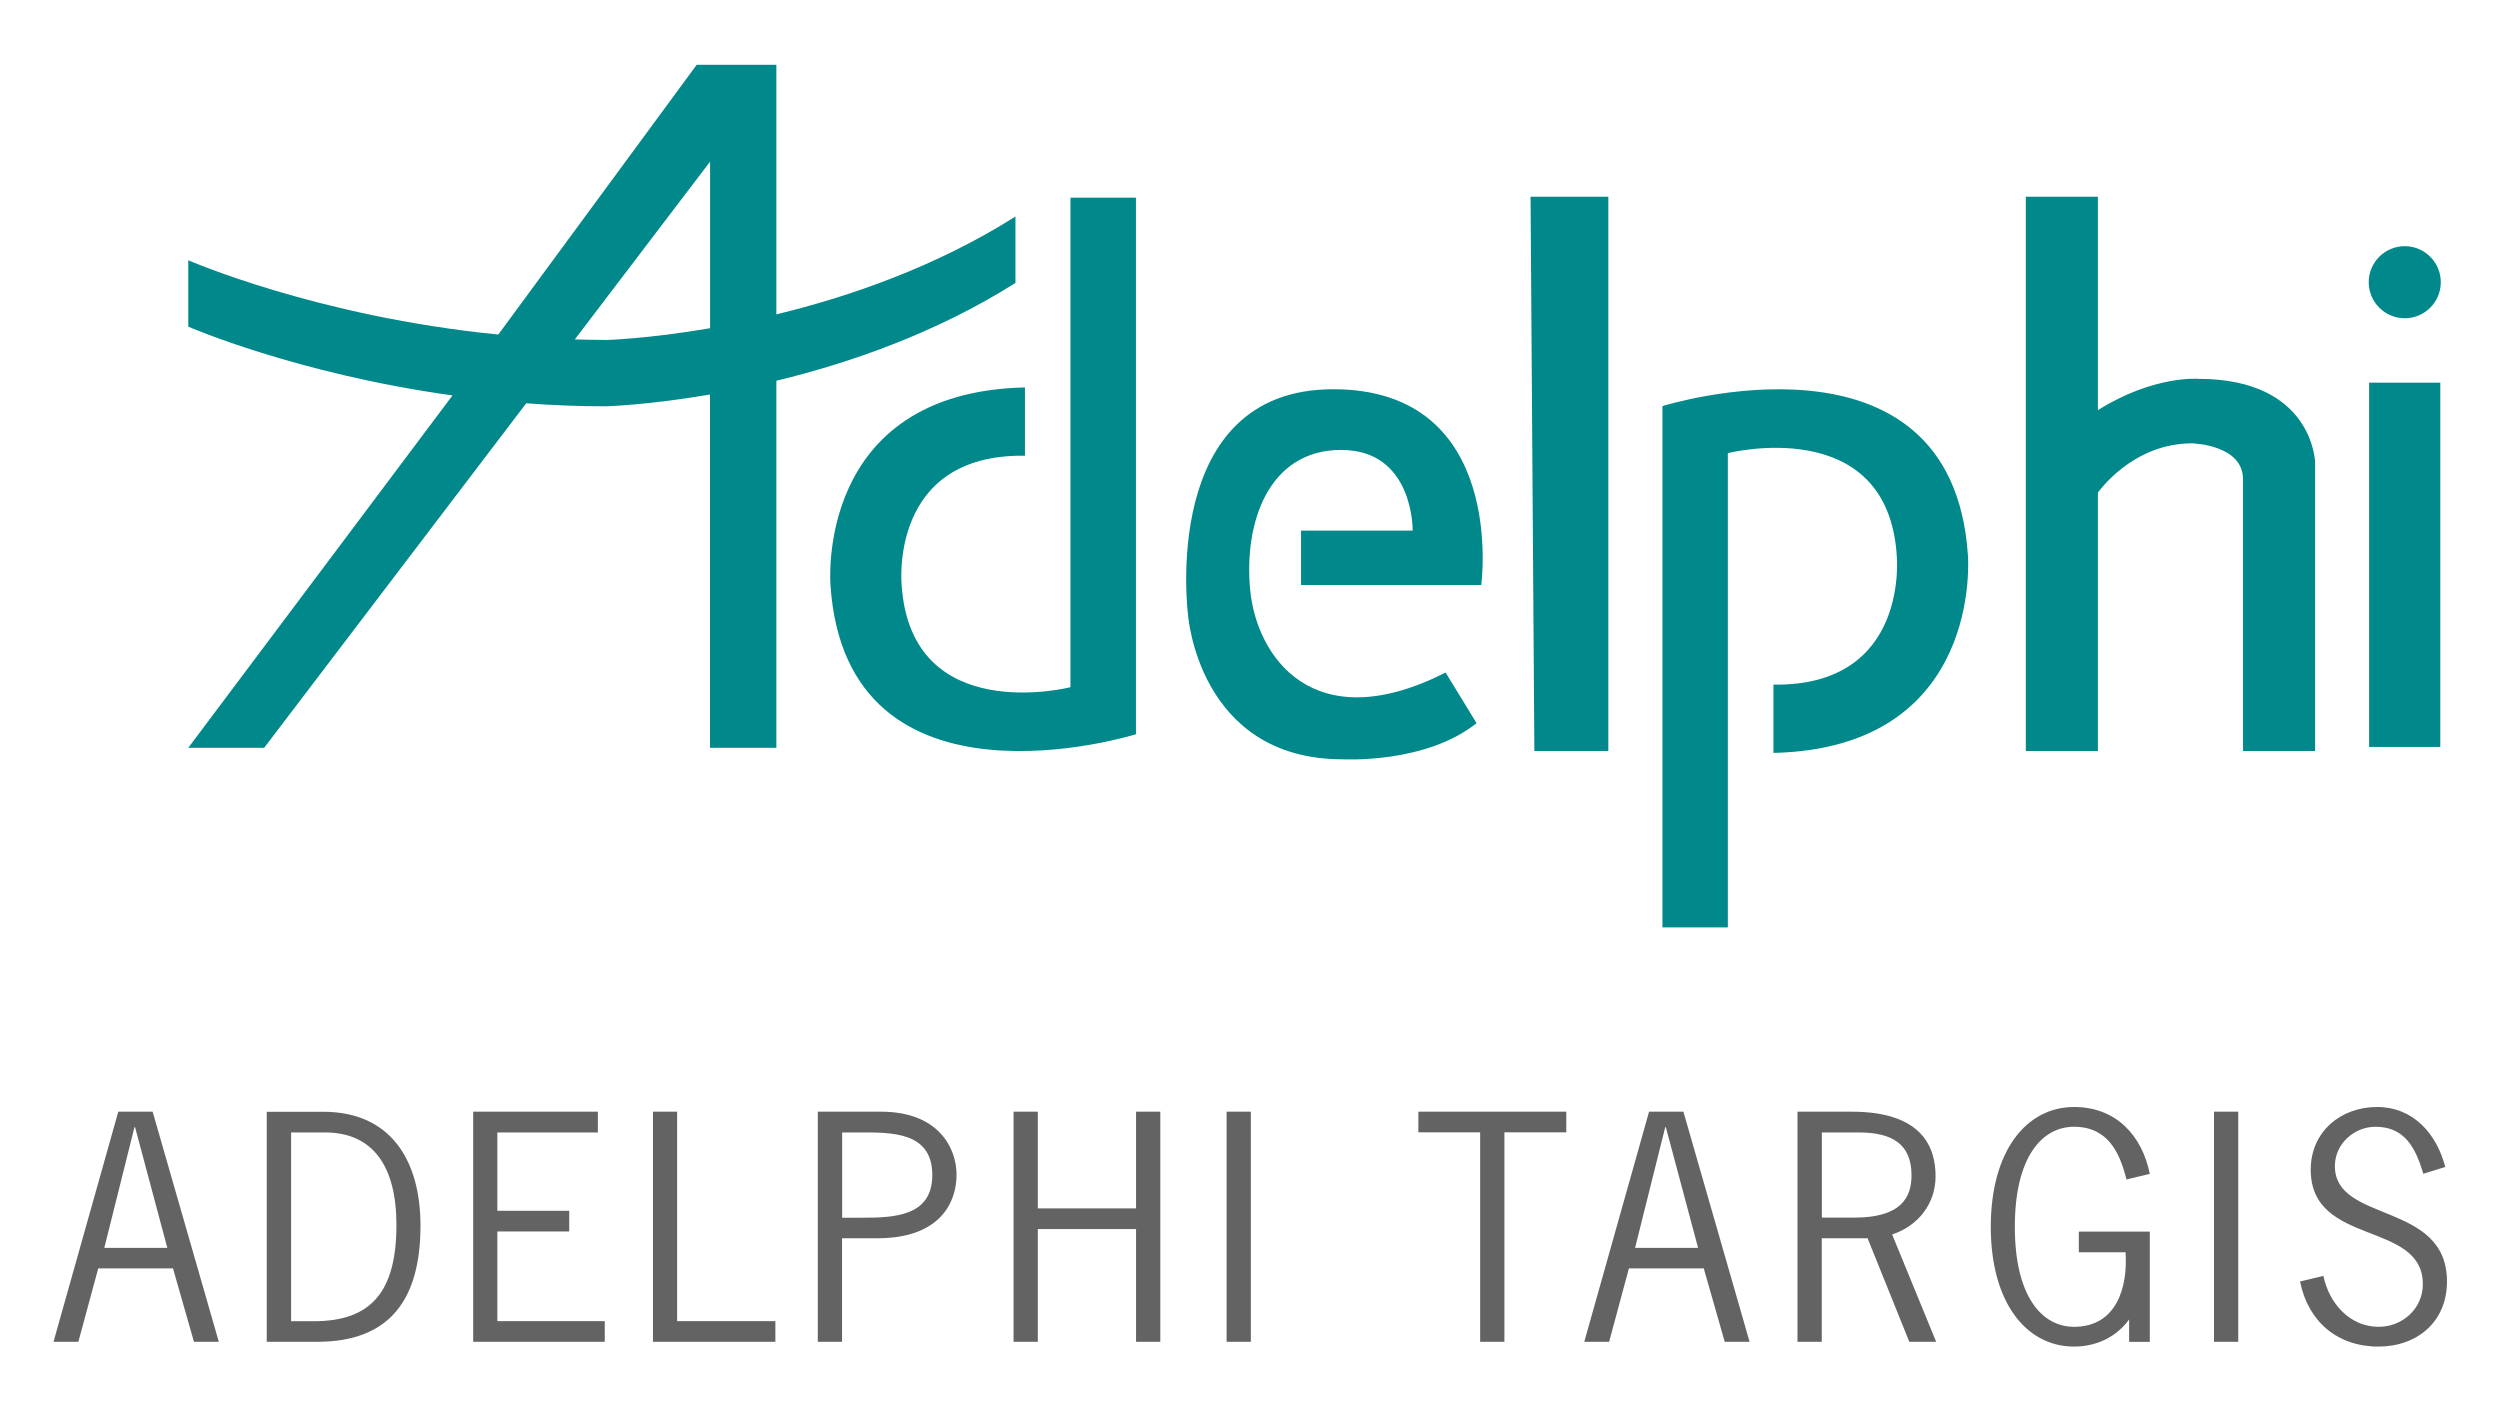
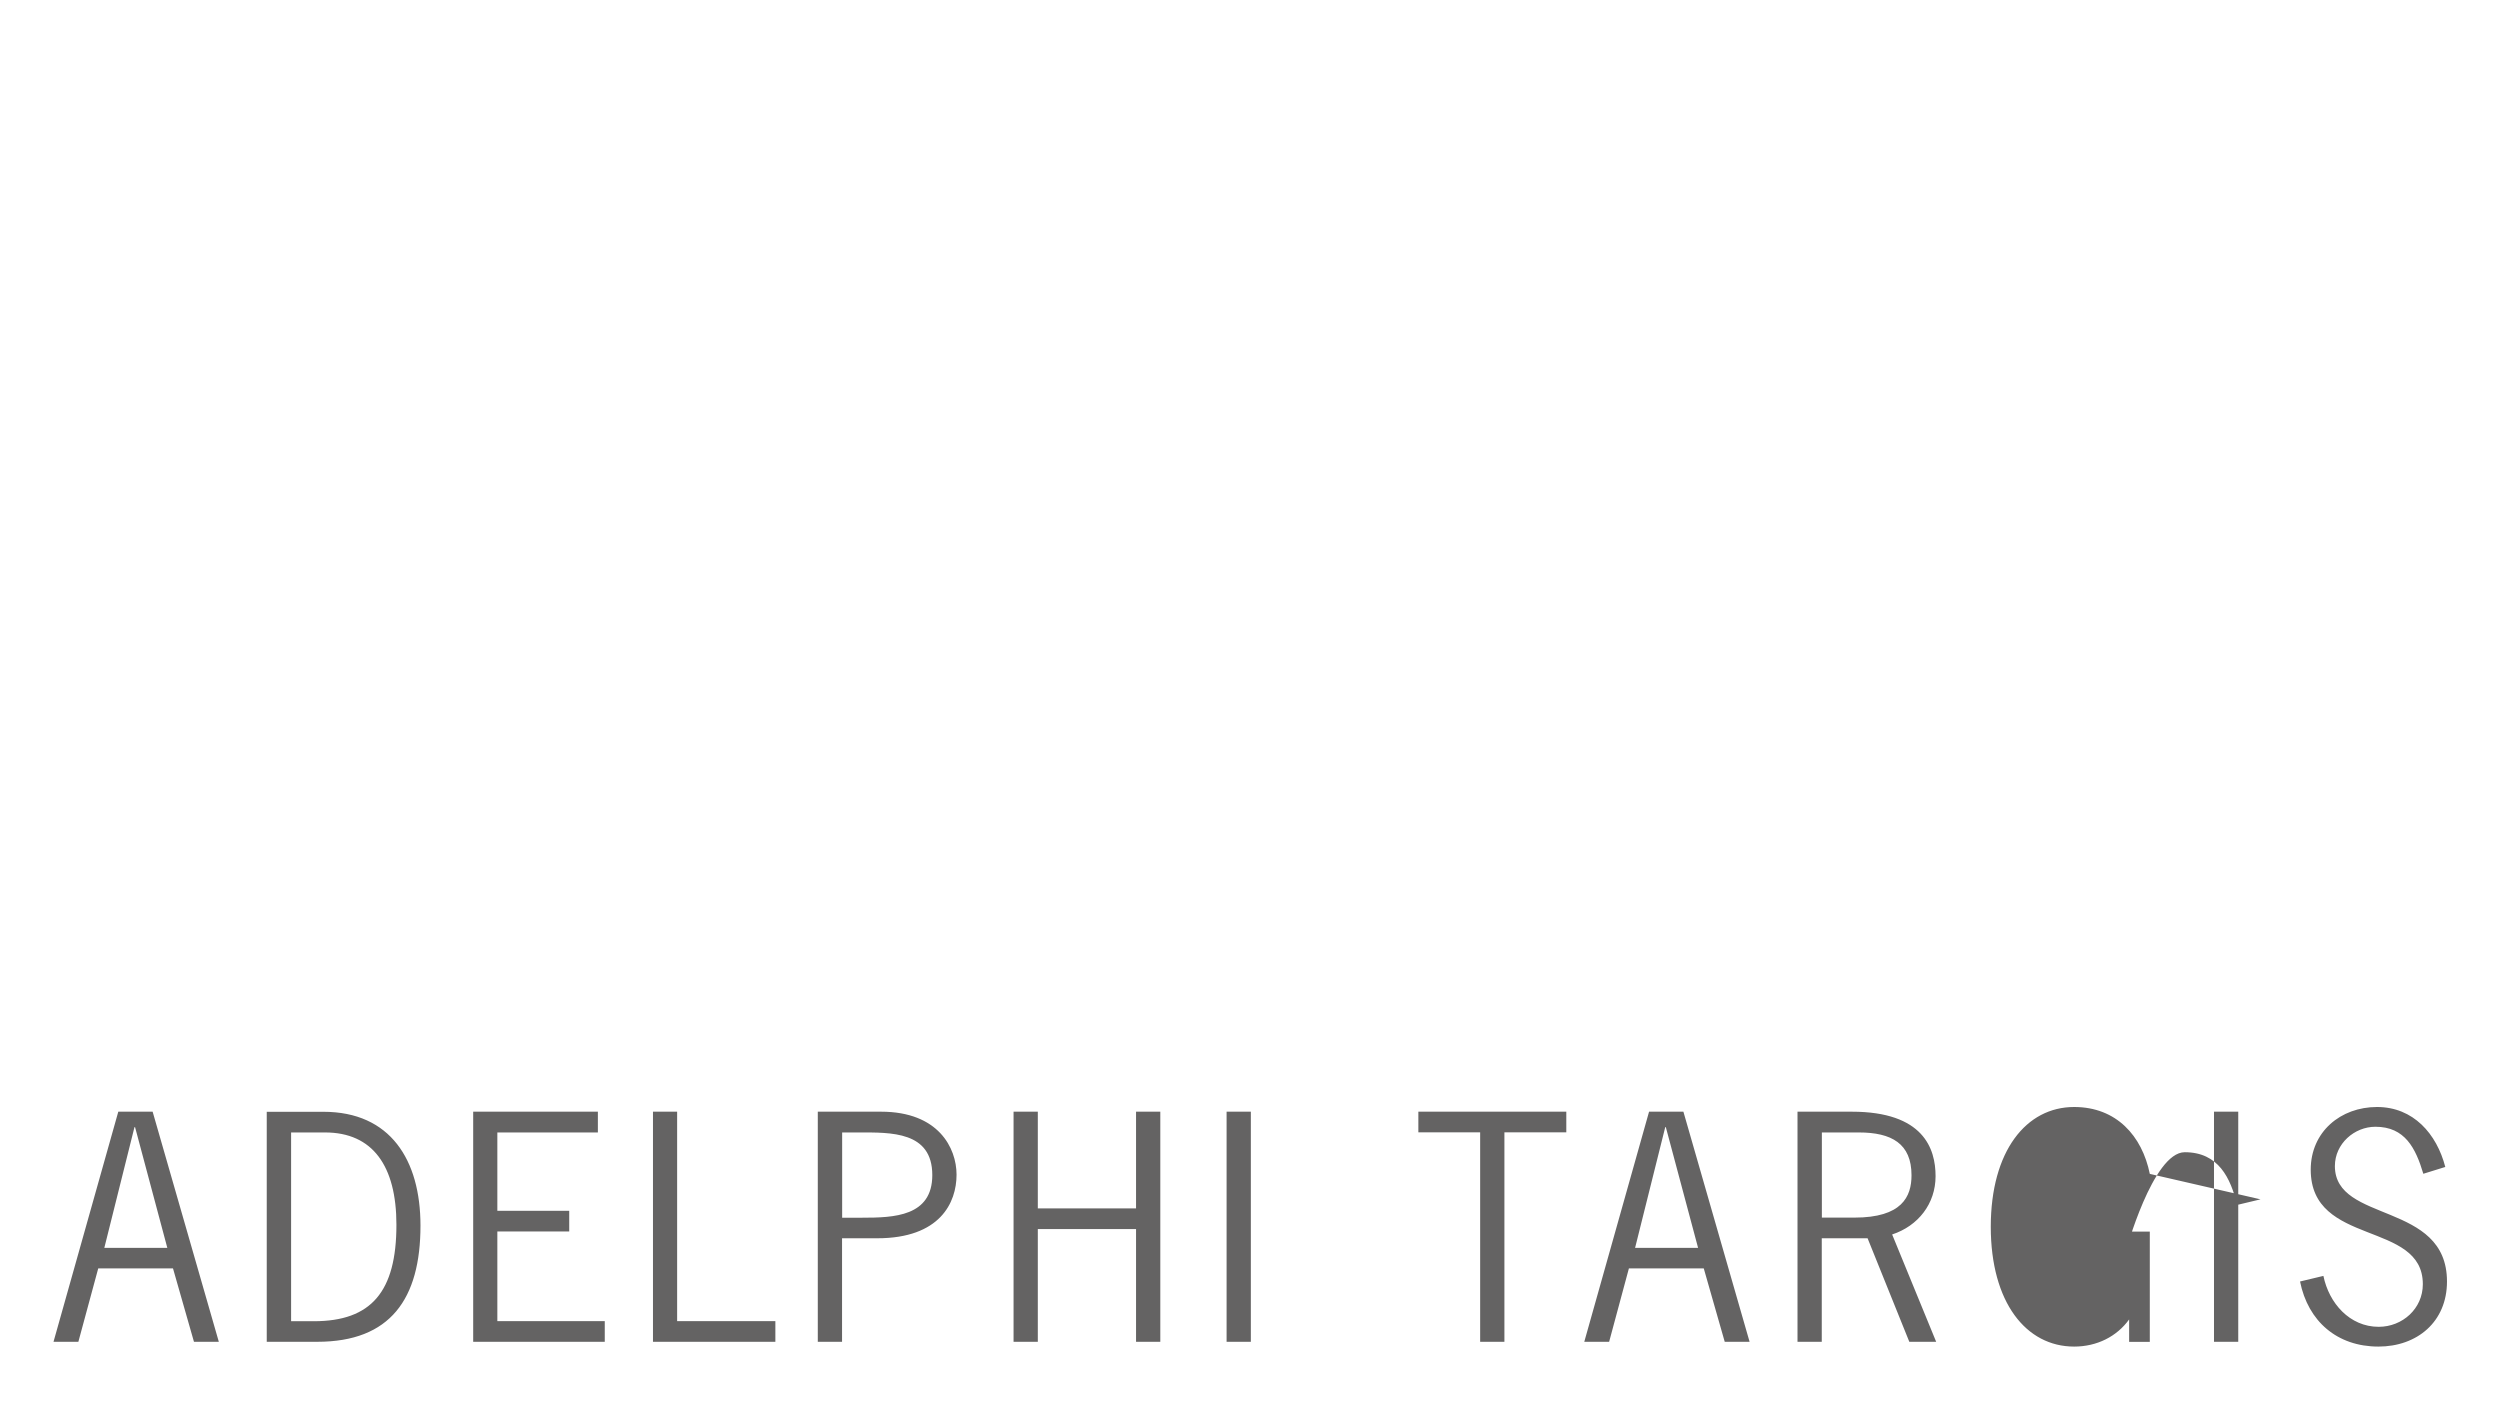
<svg xmlns="http://www.w3.org/2000/svg" id="Capa_1" version="1.1" viewBox="0 0 250.43 141.73">
  <defs>
    <style>
      .st0 {
        fill: none;
      }

      .st1 {
        fill: #00888a;
      }

      .st2 {
        clip-path: url(#clippath);
      }

      .st3 {
        fill: #646363;
      }
    </style>
    <clipPath id="clippath">
      <rect class="st0" x="5.35" y="6.5" width="239.77" height="128.39" />
    </clipPath>
  </defs>
  <g class="st2">
-     <path class="st1" d="M113.79,19.71v53.84s-29,9.09-30.6-14.94c0,0-1.62-19.32,19.48-19.8v6.84c-13.68-.19-12.35,12.96-12.35,12.96.95,14.28,16.91,10.23,16.91,10.23V19.8h6.56v-.1ZM166.53,93v-52.32s29-9.09,30.6,14.94c0,0,1.62,19.32-19.48,19.8v-6.84c13.69.19,12.35-12.96,12.35-12.96-.95-14.28-16.92-10.23-16.92-10.23v47.51h-6.56v.1ZM147.9,72.45c-5.13,4.09-13.4,3.61-13.4,3.61-14.45,0-15.49-14.45-15.49-14.45,0,0-2.95-22.62,14.54-22.62s14.83,19.61,14.83,19.61h-18.05v-5.45h11.18s.13-8.08-7.16-8.08-9.76,7.29-9.12,14c.63,6.72,6.34,15.01,19.58,8.3l3.1,5.07ZM153.32,19.71h7.79v55.52h-7.41l-.38-55.52ZM202.93,19.71v55.52h7.22v-25.88s3.42-4.94,9.41-4.94c0,0,5.13.1,5.13,3.61v27.21h7.22v-28.92s-.19-8.36-11.69-8.36c0,0-4.47-.38-10.07,3.14v-21.38h-7.22ZM237.32,38.33h7.13v36.49h-7.13v-36.49ZM244.5,28.27c0,1.99-1.62,3.61-3.61,3.61s-3.61-1.62-3.61-3.61,1.62-3.61,3.61-3.61,3.61,1.62,3.61,3.61M60.67,34.05c-1.04,0-2.07-.02-3.09-.05l13.55-17.81v16.69c-6.26,1.07-10.45,1.18-10.45,1.18M77.77,31.5V6.49h-7.98l-19.57,26.61-.31.41c-18.13-1.79-31.05-7.44-31.05-7.44v6.65s10.78,4.71,26.47,6.89l-26.47,35.3h7.6l26.25-34.51c2.57.19,5.23.3,7.96.3,0,0,4.2-.11,10.45-1.18v35.39h6.65v-36.77c7.31-1.77,15.98-4.76,23.95-9.8v-6.65c-7.97,5.04-16.64,8.03-23.95,9.8" />
-     <path class="st3" d="M244.95,116.9c-.86-3.32-3.2-6.01-6.84-6.01s-6.64,2.48-6.64,6.28c0,7.73,11.23,5.06,11.23,11.47,0,2.46-2.05,4.27-4.42,4.27-2.91,0-4.98-2.37-5.54-5.1l-2.34.56c.8,4,3.73,6.52,7.85,6.52,3.88,0,6.87-2.48,6.87-6.52,0-8.06-11.23-5.81-11.23-11.56,0-2.25,1.96-3.94,4.06-3.94,2.96,0,4.03,2.14,4.8,4.71l2.19-.68ZM224.21,111.36h-2.43v23.05h2.43v-23.05ZM215.35,117.59c-.77-3.8-3.34-6.7-7.58-6.7-4.8,0-8.35,4.41-8.35,12s3.55,12,8.35,12c2.28,0,4.27-1,5.51-2.72v2.25h2.07v-11.05h-7.11v2.07h4.68c.24,3.5-.89,7.47-5.16,7.47-3.2,0-5.93-3.02-5.93-10.02s2.73-10.02,5.93-10.02c3.38,0,4.59,2.58,5.25,5.28l2.34-.56ZM182.49,113.44h3.71c3.29,0,5.28,1.12,5.28,4.29,0,2.14-.95,4.24-5.72,4.24h-3.26v-8.54ZM180.06,111.36v23.05h2.43v-10.37h4.59l4.18,10.37h2.69l-4.41-10.75c2.61-.86,4.35-3.08,4.35-5.84s-1.21-6.46-8.39-6.46h-5.45ZM170.1,125h-6.31l3.02-12.09h.06l3.23,12.09ZM168.62,111.36h-3.43l-6.49,23.05h2.49l1.98-7.35h7.5l2.1,7.35h2.49l-6.63-23.05ZM156.89,111.36h-14.81v2.07h6.19v20.98h2.43v-20.98h6.2v-2.07ZM125.3,111.36h-2.43v23.05h2.43v-23.05ZM103.96,121.05v-9.69h-2.43v23.05h2.43v-11.29h9.84v11.29h2.43v-23.05h-2.43v9.69h-9.84ZM84.35,113.44h1.69c3.2,0,7.35-.12,7.35,4.27,0,4.15-3.85,4.27-7.02,4.27h-2.01v-8.54ZM81.92,111.36v23.05h2.43v-10.37h3.53c6.28,0,7.94-3.56,7.94-6.37,0-2.67-1.81-6.31-7.56-6.31h-6.34ZM67.84,111.36h-2.43v23.05h12.26v-2.07h-9.84v-20.98ZM59.9,111.36h-12.5v23.05h13.18v-2.07h-10.76v-8.98h7.2v-2.07h-7.2v-7.85h10.07v-2.07ZM29.15,113.44h3.41c4.77,0,7.15,3.35,7.15,9.25,0,6.7-2.52,9.66-8.27,9.66h-2.28v-18.91ZM26.72,111.36v23.05h5.06c7.32,0,10.34-4.29,10.34-11.64,0-6.58-3.02-11.4-9.72-11.4h-5.68ZM16.76,125h-6.31l3.02-12.09h.06l3.23,12.09ZM15.28,111.36h-3.43l-6.49,23.05h2.49l1.99-7.35h7.49l2.1,7.35h2.49l-6.63-23.05Z" />
+     <path class="st3" d="M244.95,116.9c-.86-3.32-3.2-6.01-6.84-6.01s-6.64,2.48-6.64,6.28c0,7.73,11.23,5.06,11.23,11.47,0,2.46-2.05,4.27-4.42,4.27-2.91,0-4.98-2.37-5.54-5.1l-2.34.56c.8,4,3.73,6.52,7.85,6.52,3.88,0,6.87-2.48,6.87-6.52,0-8.06-11.23-5.81-11.23-11.56,0-2.25,1.96-3.94,4.06-3.94,2.96,0,4.03,2.14,4.8,4.71l2.19-.68ZM224.21,111.36h-2.43v23.05h2.43v-23.05ZM215.35,117.59c-.77-3.8-3.34-6.7-7.58-6.7-4.8,0-8.35,4.41-8.35,12s3.55,12,8.35,12c2.28,0,4.27-1,5.51-2.72v2.25h2.07v-11.05h-7.11v2.07h4.68s2.73-10.02,5.93-10.02c3.38,0,4.59,2.58,5.25,5.28l2.34-.56ZM182.49,113.44h3.71c3.29,0,5.28,1.12,5.28,4.29,0,2.14-.95,4.24-5.72,4.24h-3.26v-8.54ZM180.06,111.36v23.05h2.43v-10.37h4.59l4.18,10.37h2.69l-4.41-10.75c2.61-.86,4.35-3.08,4.35-5.84s-1.21-6.46-8.39-6.46h-5.45ZM170.1,125h-6.31l3.02-12.09h.06l3.23,12.09ZM168.62,111.36h-3.43l-6.49,23.05h2.49l1.98-7.35h7.5l2.1,7.35h2.49l-6.63-23.05ZM156.89,111.36h-14.81v2.07h6.19v20.98h2.43v-20.98h6.2v-2.07ZM125.3,111.36h-2.43v23.05h2.43v-23.05ZM103.96,121.05v-9.69h-2.43v23.05h2.43v-11.29h9.84v11.29h2.43v-23.05h-2.43v9.69h-9.84ZM84.35,113.44h1.69c3.2,0,7.35-.12,7.35,4.27,0,4.15-3.85,4.27-7.02,4.27h-2.01v-8.54ZM81.92,111.36v23.05h2.43v-10.37h3.53c6.28,0,7.94-3.56,7.94-6.37,0-2.67-1.81-6.31-7.56-6.31h-6.34ZM67.84,111.36h-2.43v23.05h12.26v-2.07h-9.84v-20.98ZM59.9,111.36h-12.5v23.05h13.18v-2.07h-10.76v-8.98h7.2v-2.07h-7.2v-7.85h10.07v-2.07ZM29.15,113.44h3.41c4.77,0,7.15,3.35,7.15,9.25,0,6.7-2.52,9.66-8.27,9.66h-2.28v-18.91ZM26.72,111.36v23.05h5.06c7.32,0,10.34-4.29,10.34-11.64,0-6.58-3.02-11.4-9.72-11.4h-5.68ZM16.76,125h-6.31l3.02-12.09h.06l3.23,12.09ZM15.28,111.36h-3.43l-6.49,23.05h2.49l1.99-7.35h7.49l2.1,7.35h2.49l-6.63-23.05Z" />
  </g>
</svg>